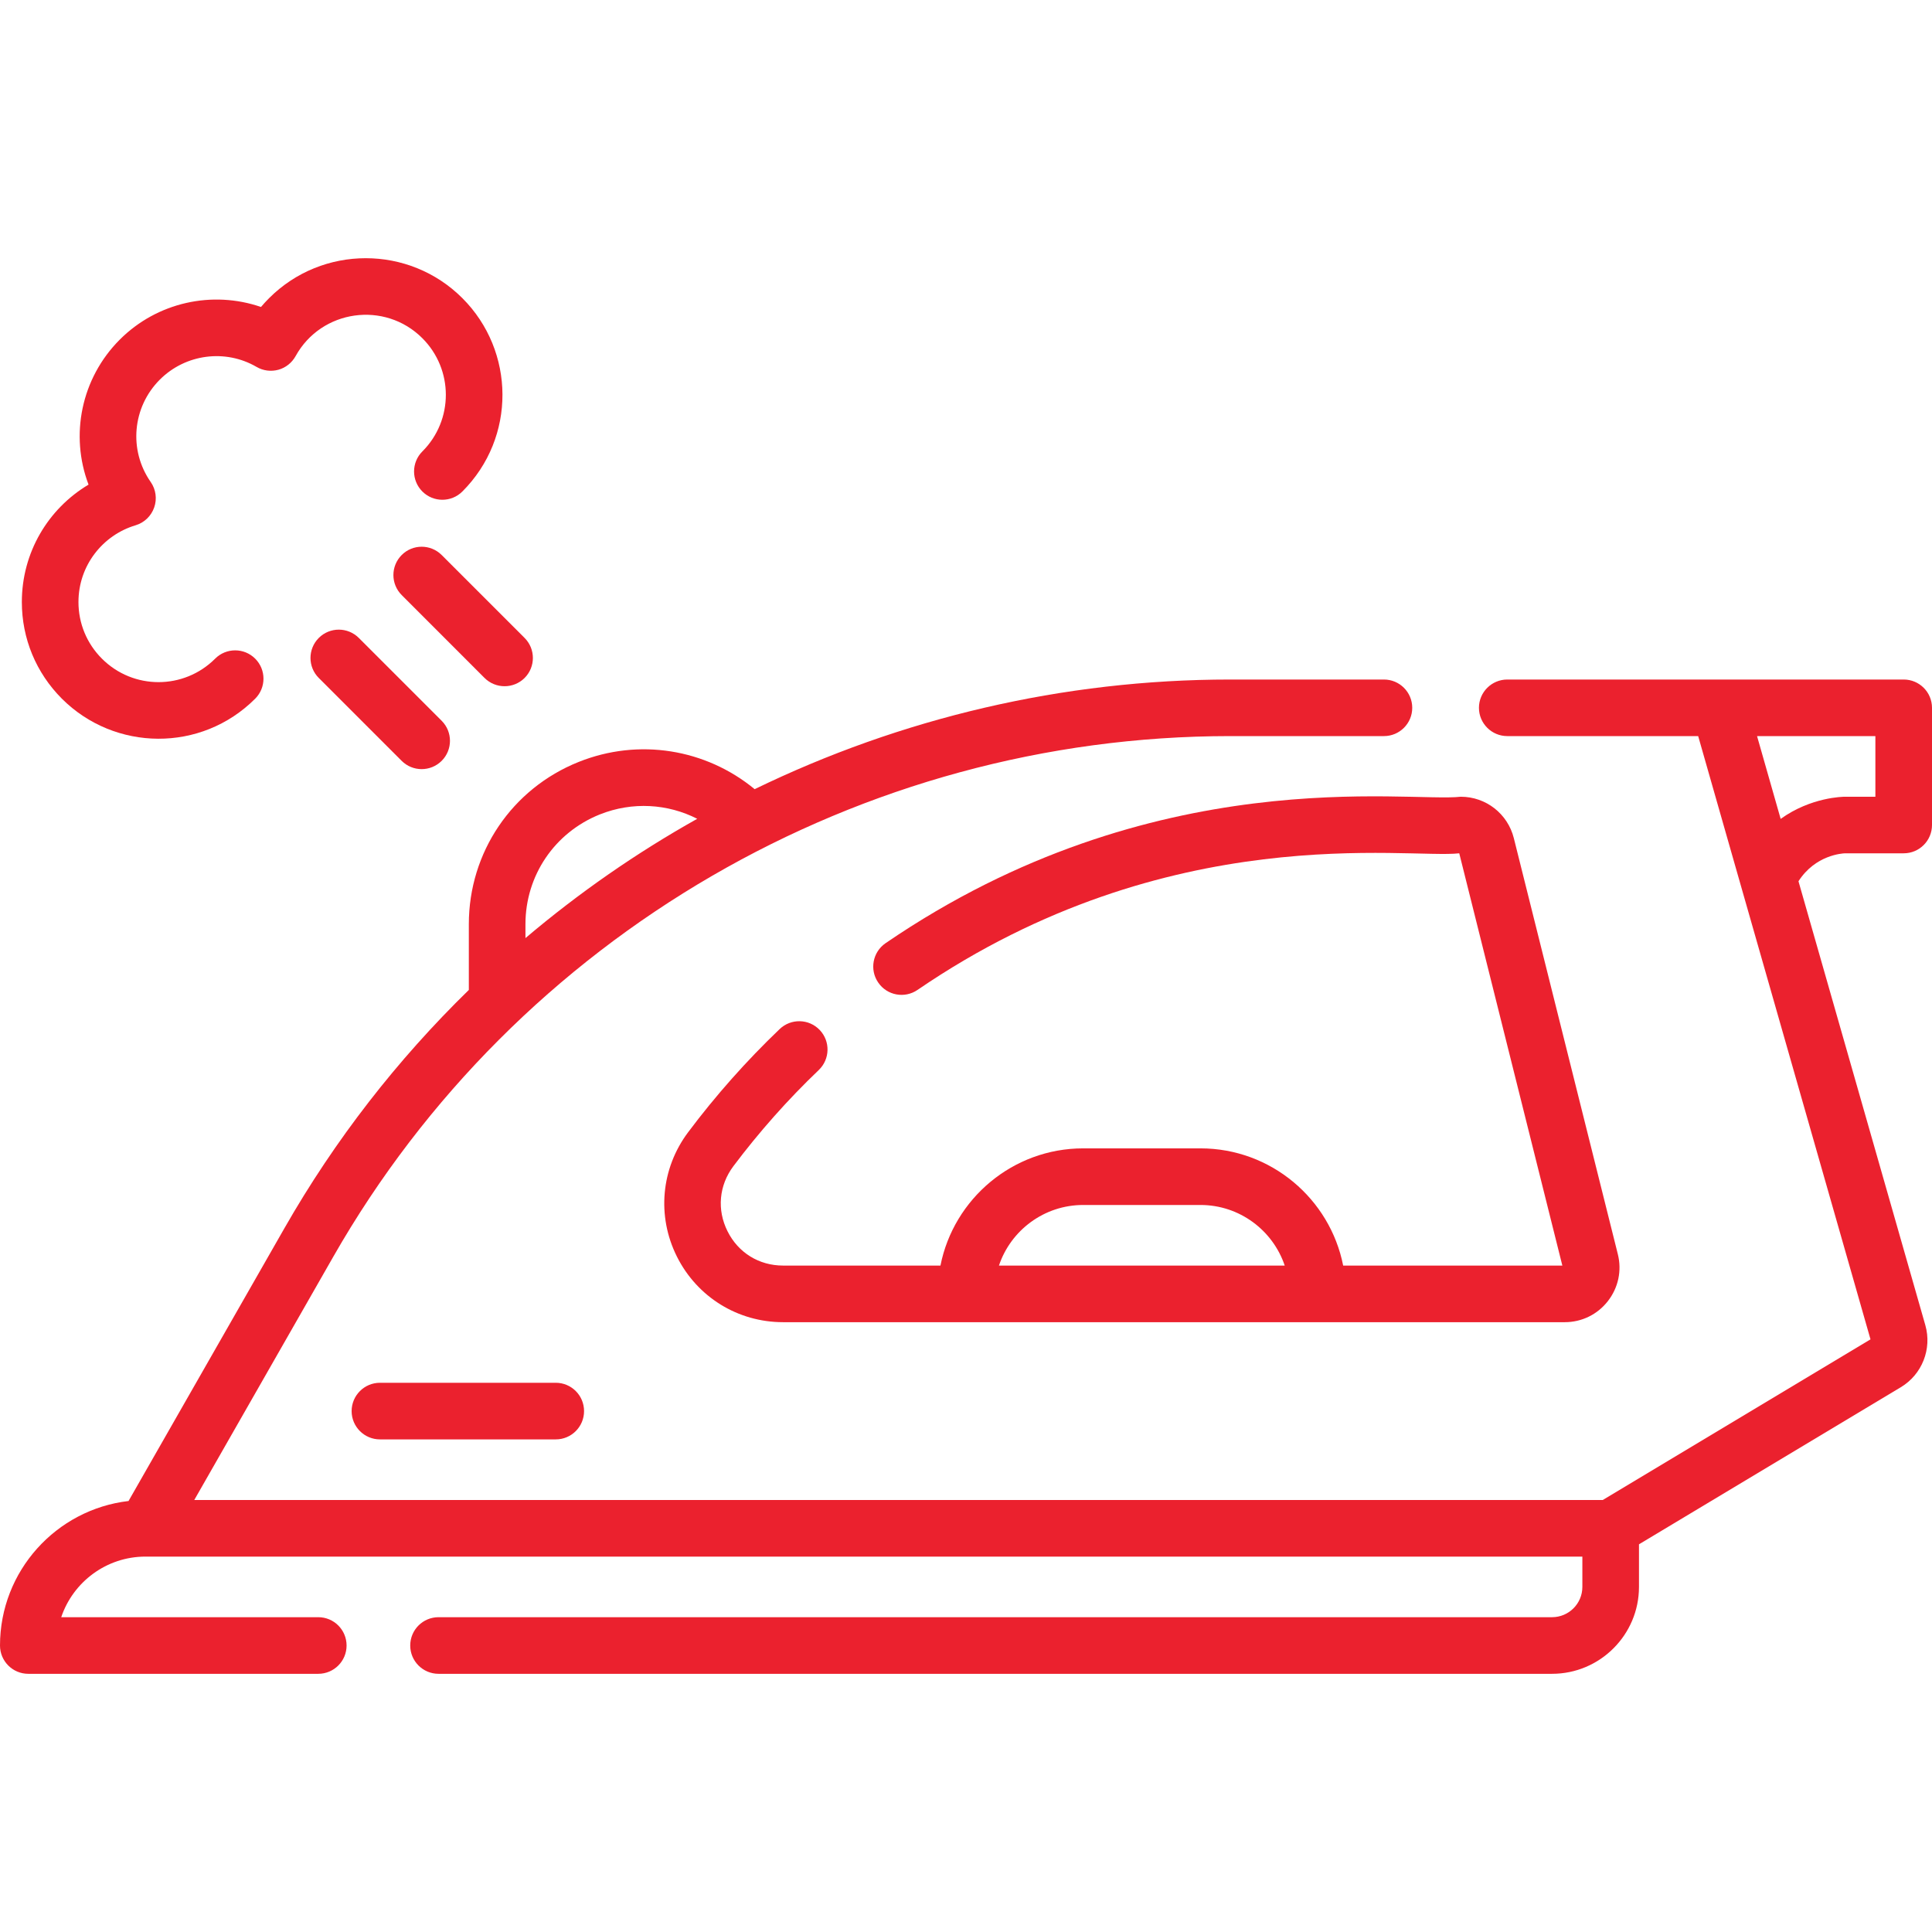
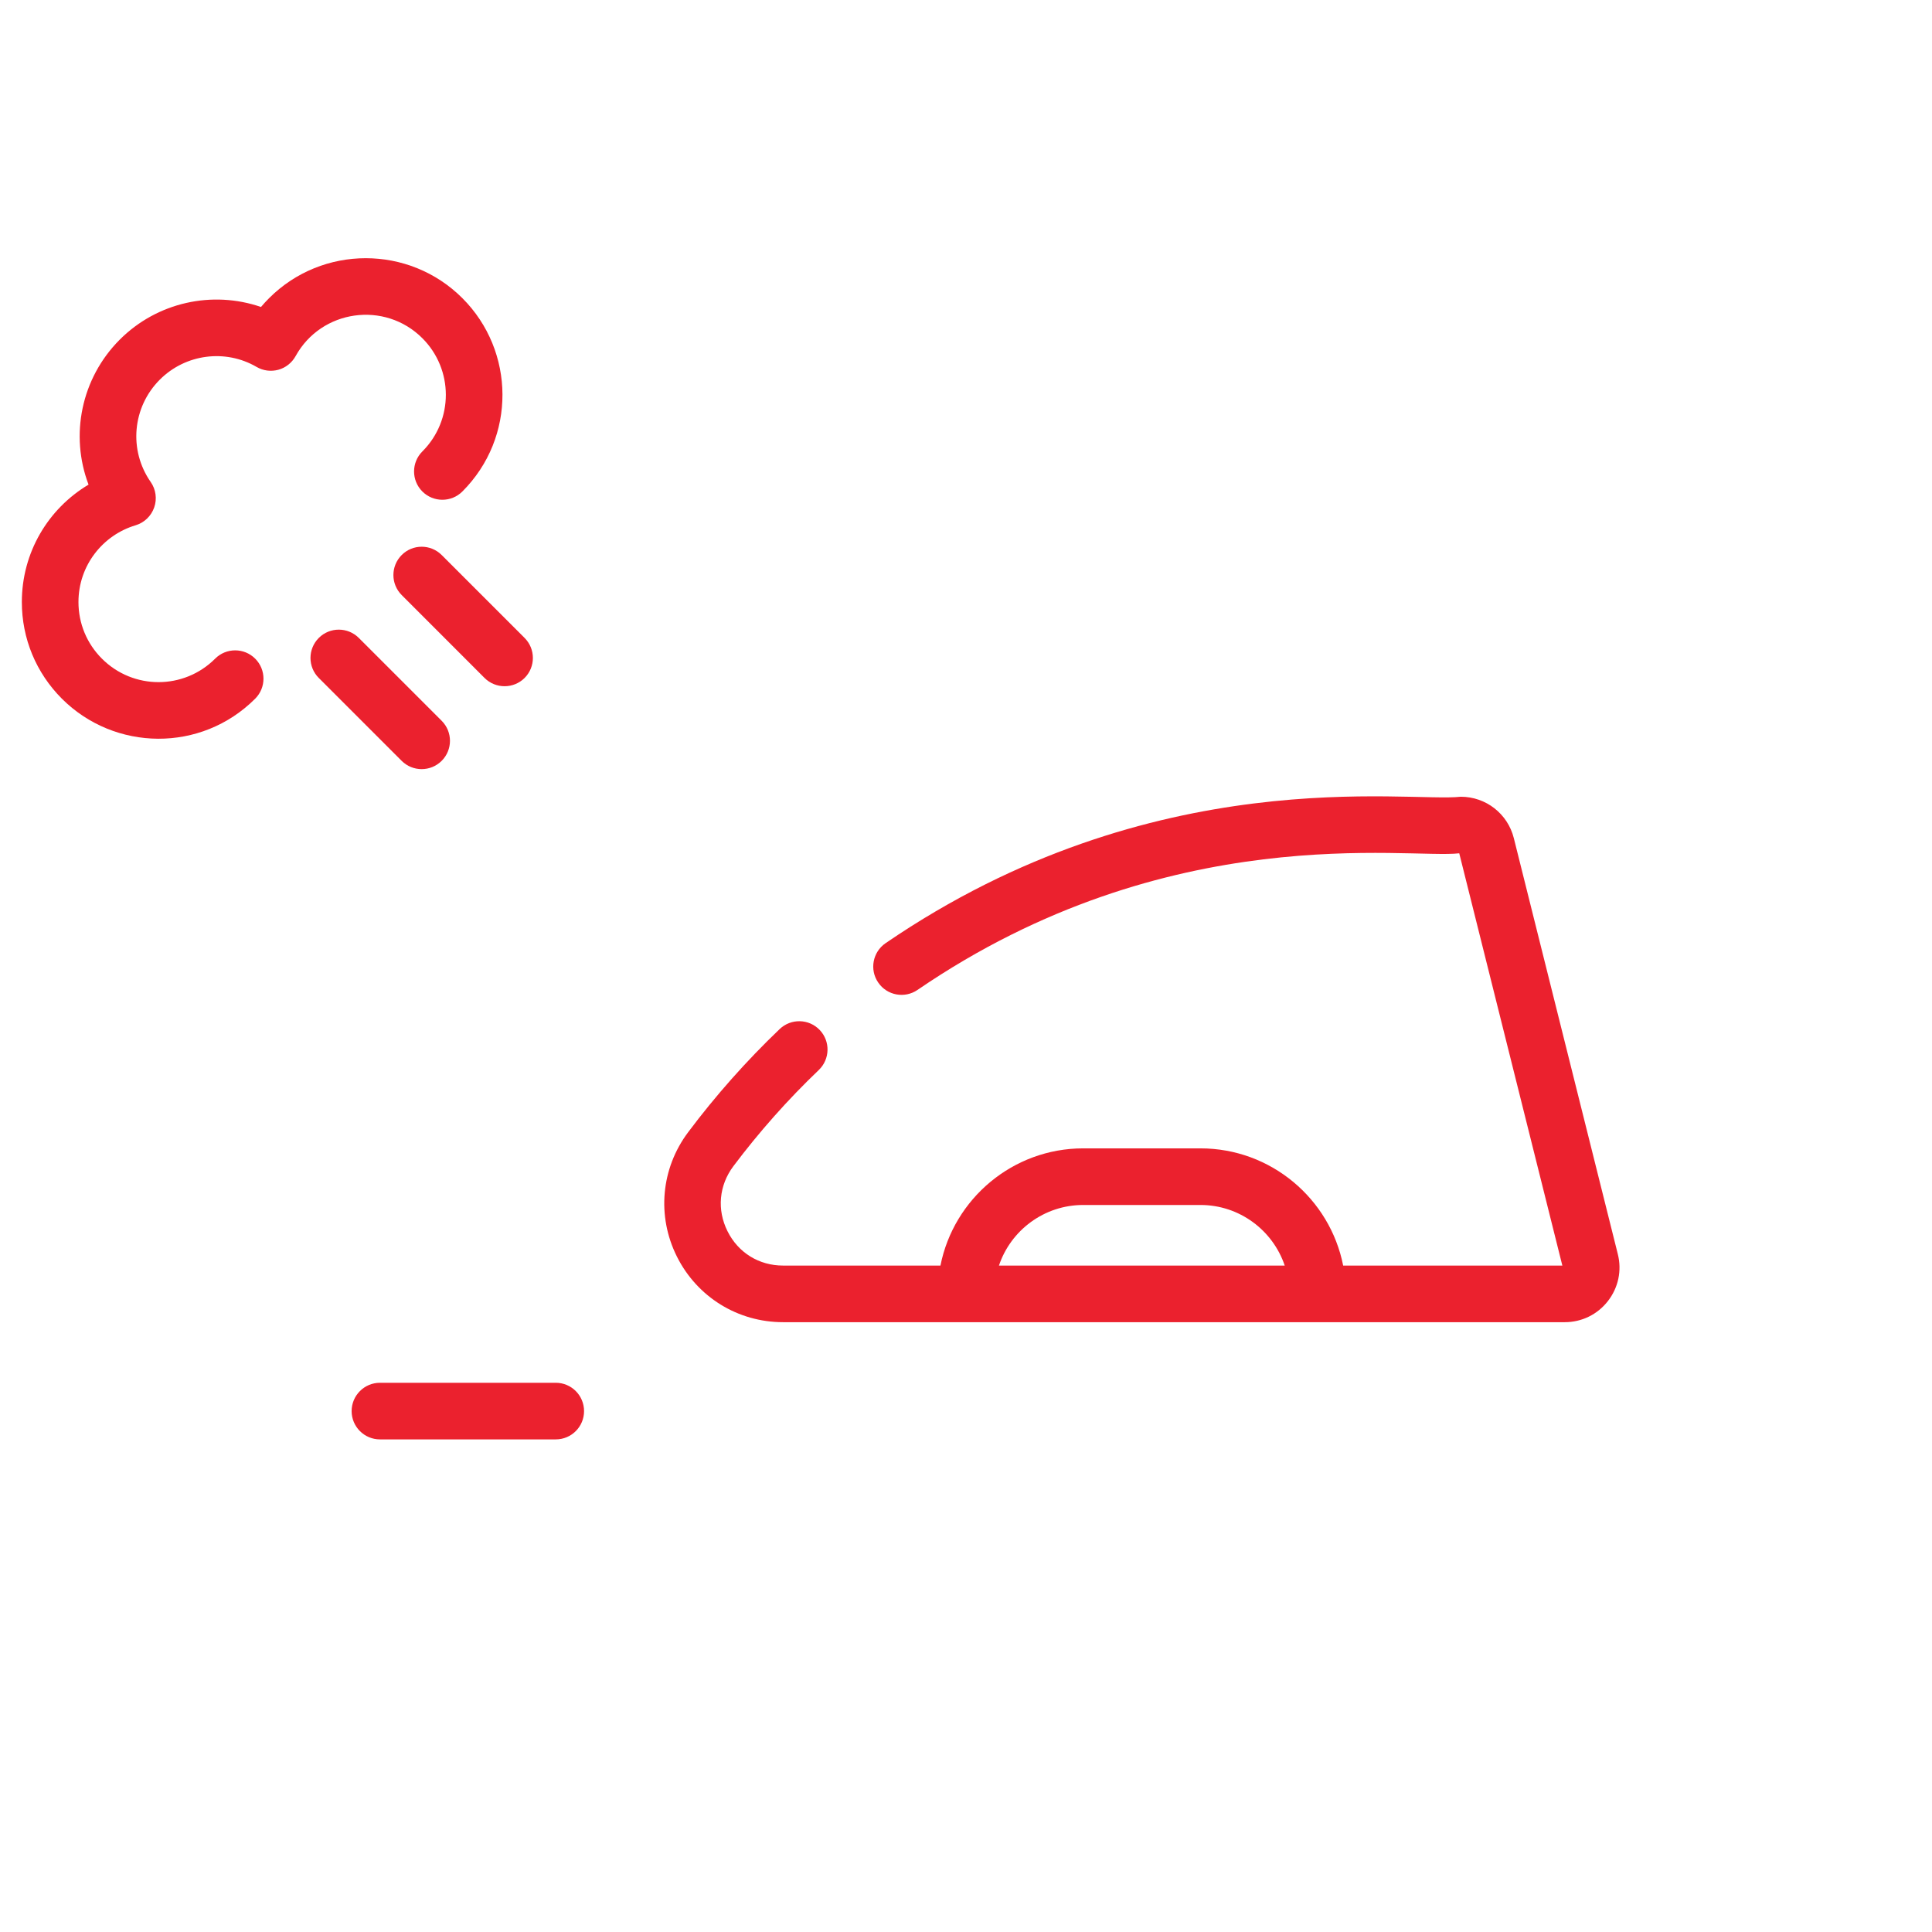
<svg xmlns="http://www.w3.org/2000/svg" width="36" height="36" viewBox="0 0 36 36" fill="none">
  <g clip-path="url(#clip0)">
-     <path d="M34.381 15.9H35.473C35.764 15.9 36 15.664 36 15.373V13.189C36 12.898 35.764 12.662 35.473 12.662H28.086C27.795 12.662 27.558 12.898 27.558 13.189C27.558 13.48 27.795 13.716 28.086 13.716H31.643L32.314 16.067L34.854 24.957L29.866 27.95H3.62L6.212 23.414C9.63 17.432 16.034 13.716 22.923 13.716H25.788C26.079 13.716 26.315 13.48 26.315 13.189C26.315 12.898 26.079 12.662 25.788 12.662H22.923C19.806 12.662 16.783 13.383 14.062 14.705C13.149 13.953 11.901 13.75 10.784 14.197C9.54 14.694 8.736 15.882 8.736 17.221V18.446C7.405 19.745 6.242 21.235 5.297 22.891L2.395 27.969C1.048 28.126 0 29.274 0 30.662C0 30.953 0.236 31.189 0.527 31.189H5.93C6.222 31.189 6.458 30.953 6.458 30.662C6.458 30.37 6.222 30.134 5.93 30.134H1.141C1.361 29.479 1.982 29.005 2.711 29.005H29.485V29.57C29.485 29.881 29.232 30.134 28.92 30.134H8.172C7.88 30.134 7.644 30.37 7.644 30.662C7.644 30.953 7.88 31.189 8.172 31.189H28.92C29.813 31.189 30.54 30.462 30.54 29.57V28.776L35.42 25.848C35.815 25.611 36.002 25.136 35.876 24.694L33.512 16.421C33.826 15.931 34.326 15.902 34.381 15.9ZM9.791 17.221C9.791 16.315 10.335 15.513 11.176 15.176C11.787 14.932 12.445 14.978 12.992 15.257C11.855 15.894 10.784 16.639 9.791 17.48V17.221ZM32.74 13.716H34.945V14.846H34.381C34.344 14.846 33.745 14.852 33.18 15.259L32.74 13.716Z" fill="#EB212E" />
    <path d="M15.257 19.938C15.467 19.736 15.475 19.403 15.274 19.192C15.072 18.981 14.739 18.974 14.528 19.175C13.91 19.766 13.335 20.413 12.822 21.098C12.316 21.773 12.236 22.66 12.613 23.414C12.99 24.168 13.748 24.637 14.591 24.637H29.157C29.473 24.637 29.766 24.494 29.96 24.245C30.155 23.995 30.223 23.677 30.146 23.37L28.208 15.618C28.094 15.163 27.688 14.846 27.219 14.846C26.239 14.96 21.502 14.155 16.501 17.575C16.261 17.74 16.199 18.068 16.364 18.308C16.528 18.549 16.856 18.61 17.096 18.446C21.78 15.242 26.237 16.01 27.191 15.9L29.112 23.582H25.028C24.782 22.338 23.683 21.398 22.368 21.398H20.184C18.87 21.398 17.77 22.339 17.524 23.582H14.591C14.143 23.582 13.756 23.343 13.556 22.942C13.356 22.542 13.397 22.089 13.665 21.731C14.145 21.092 14.68 20.489 15.257 19.938ZM18.614 23.582C18.834 22.926 19.455 22.453 20.184 22.453H22.368C23.098 22.453 23.718 22.926 23.939 23.582H18.614Z" fill="#EB212E" />
    <path d="M7.08 25.766C6.789 25.766 6.552 26.002 6.552 26.294C6.552 26.585 6.789 26.821 7.08 26.821H10.356C10.647 26.821 10.883 26.585 10.883 26.294C10.883 26.002 10.647 25.766 10.356 25.766H7.08Z" fill="#EB212E" />
    <path d="M4.755 13.019C4.961 12.813 4.961 12.479 4.755 12.273C4.549 12.067 4.215 12.067 4.009 12.273C3.426 12.856 2.483 12.857 1.899 12.273C1.617 11.991 1.462 11.616 1.462 11.218C1.462 10.535 1.917 9.97 2.526 9.788C2.688 9.74 2.817 9.616 2.873 9.456C2.929 9.297 2.905 9.12 2.808 8.981C2.394 8.388 2.466 7.586 2.978 7.074C3.456 6.596 4.198 6.498 4.781 6.837C4.904 6.909 5.05 6.927 5.187 6.89C5.324 6.852 5.439 6.76 5.508 6.636C5.988 5.766 7.17 5.602 7.87 6.302C8.452 6.884 8.455 7.827 7.87 8.412C7.664 8.618 7.664 8.952 7.87 9.158C8.076 9.364 8.41 9.364 8.616 9.158C9.622 8.152 9.601 6.541 8.616 5.556C7.623 4.563 6.007 4.563 5.014 5.556C4.961 5.609 4.911 5.663 4.863 5.72C3.957 5.408 2.93 5.63 2.232 6.328C1.51 7.051 1.301 8.112 1.65 9.03C0.896 9.48 0.407 10.295 0.407 11.218C0.407 11.898 0.672 12.537 1.153 13.019C2.137 14.002 3.748 14.026 4.755 13.019Z" fill="#EB212E" />
    <path d="M5.94 11.887C5.734 12.093 5.734 12.427 5.94 12.633L7.484 14.177C7.69 14.383 8.024 14.383 8.23 14.177C8.436 13.971 8.436 13.637 8.23 13.431L6.686 11.887C6.48 11.681 6.146 11.681 5.94 11.887Z" fill="#EB212E" />
    <path d="M7.485 10.342C7.279 10.548 7.279 10.882 7.485 11.088L9.029 12.633C9.235 12.838 9.569 12.838 9.775 12.633C9.981 12.427 9.981 12.093 9.775 11.887L8.23 10.342C8.024 10.136 7.69 10.136 7.485 10.342Z" fill="#EB212E" />
  </g>
  <defs>
    <clipPath id="clip0">
      <rect width="36" height="36" fill="white" />
    </clipPath>
  </defs>
</svg>